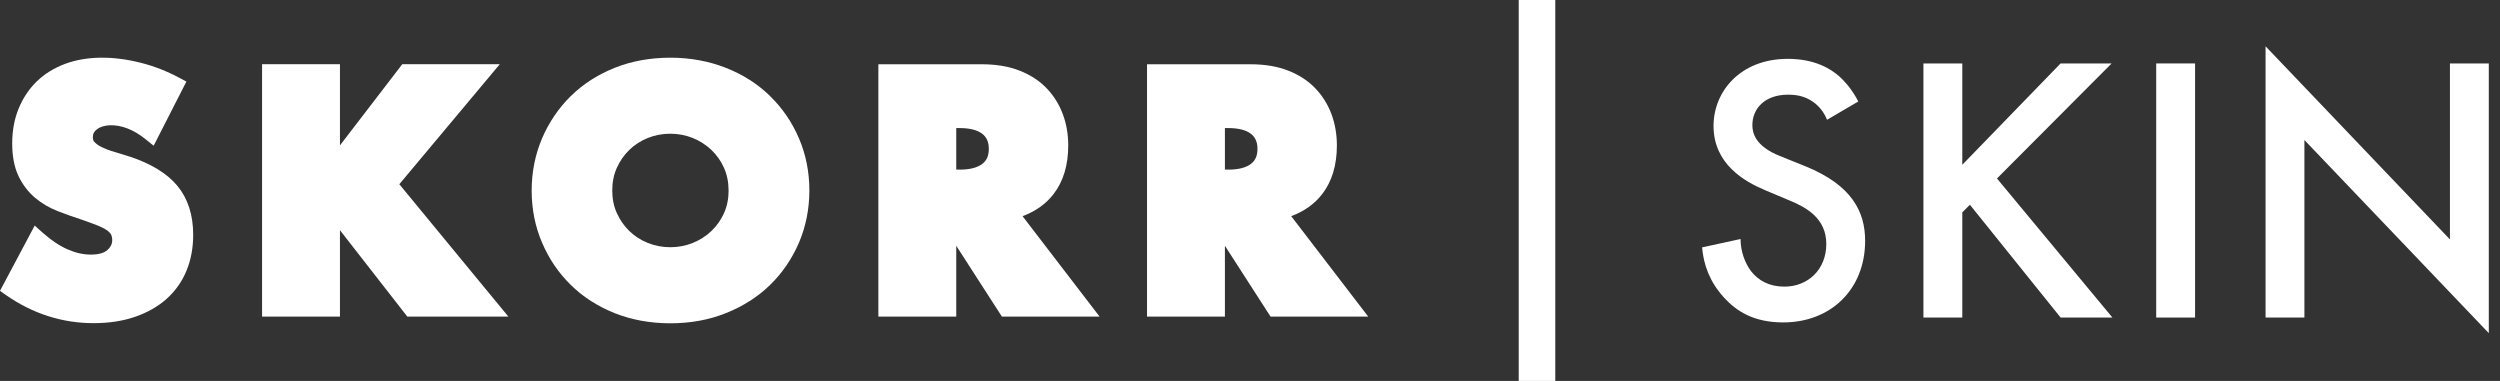
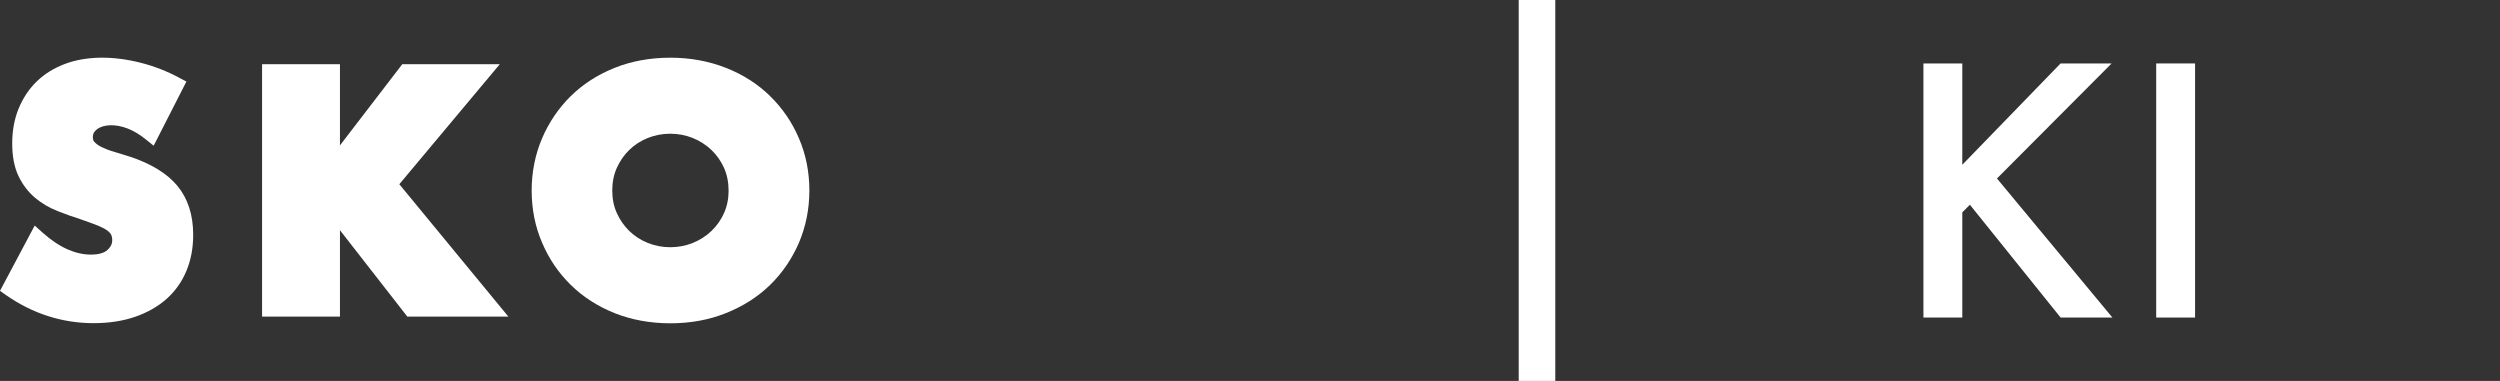
<svg xmlns="http://www.w3.org/2000/svg" width="210" height="32" viewBox="0 0 210 32" fill="none">
  <rect x="0" y="0" width="210" height="32" fill="#333333" stroke="none" />
  <path d="M10.896 13.157C10.463 13.016 10.031 12.88 9.589 12.751C9.206 12.645 8.856 12.509 8.544 12.359C8.282 12.233 8.076 12.083 7.926 11.918C7.861 11.853 7.799 11.747 7.799 11.526C7.799 11.235 7.905 11.037 8.155 10.852C8.703 10.44 9.71 10.399 10.74 10.802C11.229 10.993 11.735 11.299 12.239 11.703L12.907 12.242L15.657 6.851L15.053 6.53C14.032 5.982 12.943 5.555 11.821 5.273C9.477 4.675 7.254 4.705 5.485 5.358C4.549 5.706 3.745 6.203 3.091 6.836C2.438 7.469 1.925 8.243 1.563 9.124C1.207 9.998 1.025 10.984 1.025 12.05C1.025 13.116 1.201 14.052 1.552 14.785C1.899 15.51 2.367 16.122 2.935 16.605C3.489 17.073 4.128 17.45 4.831 17.727C5.479 17.983 6.153 18.224 6.822 18.436C7.369 18.627 7.837 18.798 8.22 18.948C8.553 19.084 8.824 19.225 9.015 19.366C9.171 19.481 9.277 19.602 9.336 19.714C9.392 19.834 9.427 19.999 9.427 20.191C9.427 20.382 9.386 20.659 9.03 20.994C8.753 21.251 8.285 21.386 7.631 21.386C6.978 21.386 6.339 21.236 5.676 20.945C4.993 20.647 4.284 20.17 3.574 19.537L2.915 18.948L0 24.43L0.503 24.787C2.747 26.35 5.226 27.145 7.864 27.145C9.142 27.145 10.307 26.968 11.329 26.618C12.365 26.262 13.261 25.758 13.985 25.113C14.718 24.46 15.286 23.665 15.66 22.749C16.037 21.848 16.228 20.833 16.228 19.723C16.228 18.059 15.781 16.675 14.9 15.61C14.041 14.573 12.692 13.749 10.893 13.151V13.157H10.896Z" fill="white" />
  <path d="M41.981 5.394H33.79L28.556 12.212V5.394H22.014V26.597H28.556V19.337L34.217 26.597H42.705L33.543 15.474L41.981 5.394Z" fill="white" />
  <path d="M64.683 8.064C63.647 7.054 62.402 6.259 60.977 5.7C59.549 5.138 57.98 4.846 56.31 4.846C54.641 4.846 53.042 5.132 51.629 5.7C50.207 6.268 48.973 7.063 47.943 8.073C46.921 9.083 46.112 10.275 45.535 11.618C44.961 12.966 44.66 14.444 44.66 16.002C44.66 17.559 44.952 19.034 45.535 20.385C46.109 21.734 46.918 22.929 47.943 23.93C48.965 24.94 50.21 25.735 51.629 26.303C53.042 26.866 54.62 27.157 56.31 27.157C58 27.157 59.558 26.871 60.977 26.303C62.405 25.735 63.656 24.94 64.683 23.939C65.72 22.929 66.529 21.737 67.112 20.388C67.686 19.04 67.987 17.562 67.987 16.005C67.987 14.447 67.695 12.972 67.112 11.621C66.538 10.272 65.72 9.077 64.683 8.07V8.064ZM61.203 15.999C61.203 16.688 61.077 17.321 60.821 17.895C60.565 18.469 60.202 18.981 59.755 19.408C59.307 19.835 58.774 20.176 58.186 20.409C57.014 20.886 55.601 20.886 54.42 20.409C53.831 20.174 53.313 19.835 52.871 19.414C52.43 18.987 52.077 18.478 51.812 17.895C51.555 17.326 51.429 16.688 51.429 15.999C51.429 15.31 51.555 14.677 51.812 14.103C52.074 13.52 52.43 13.007 52.871 12.583C53.313 12.156 53.831 11.824 54.42 11.588C55.009 11.353 55.642 11.232 56.301 11.232C56.961 11.232 57.594 11.353 58.183 11.588C58.772 11.824 59.298 12.162 59.752 12.589C60.199 13.016 60.562 13.526 60.818 14.103C61.074 14.677 61.2 15.31 61.2 15.999H61.203Z" fill="white" />
-   <path d="M88.495 16.305C89.32 15.245 89.732 13.867 89.732 12.212C89.732 11.297 89.582 10.416 89.284 9.607C88.978 8.782 88.525 8.052 87.927 7.425C87.323 6.792 86.555 6.289 85.639 5.932C84.738 5.576 83.678 5.399 82.492 5.399H73.783V26.597H80.325V20.644L84.161 26.597H92.367L85.895 18.159C86.991 17.747 87.862 17.129 88.495 16.305ZM80.325 10.758H80.602C81.456 10.758 82.1 10.92 82.513 11.241C82.881 11.532 83.06 11.93 83.06 12.504C83.06 13.078 82.889 13.478 82.513 13.767C82.094 14.088 81.453 14.249 80.602 14.249H80.325V10.755V10.758Z" fill="white" />
-   <path d="M111.062 16.305C111.886 15.245 112.298 13.867 112.298 12.212C112.298 11.297 112.148 10.416 111.851 9.607C111.544 8.782 111.091 8.052 110.493 7.425C109.89 6.792 109.121 6.289 108.206 5.932C107.305 5.576 106.245 5.399 105.058 5.399H96.35V26.597H102.892V20.644L106.728 26.597H114.933L108.462 18.159C109.557 17.747 110.429 17.129 111.062 16.305ZM102.892 10.758H103.168C104.022 10.758 104.667 10.92 105.079 11.241C105.447 11.532 105.627 11.93 105.627 12.504C105.627 13.078 105.456 13.478 105.079 13.767C104.661 14.088 104.019 14.249 103.168 14.249H102.892V10.755V10.758Z" fill="white" />
  <path d="M127.572 0H130.643V32H127.572V0Z" fill="white" />
-   <path d="M153.473 10.063C153.282 9.583 152.994 9.136 152.514 8.721C151.842 8.176 151.139 7.952 150.208 7.952C148.224 7.952 147.199 9.136 147.199 10.511C147.199 11.15 147.423 12.271 149.505 13.102L151.648 13.964C155.584 15.563 156.671 17.803 156.671 20.235C156.671 24.298 153.791 27.083 149.79 27.083C147.326 27.083 145.854 26.156 144.768 24.94C143.616 23.659 143.104 22.252 142.975 20.78L146.207 20.076C146.207 21.133 146.59 22.125 147.102 22.797C147.712 23.565 148.607 24.077 149.887 24.077C151.872 24.077 153.409 22.638 153.409 20.494C153.409 18.351 151.745 17.424 150.338 16.847L148.289 15.984C146.528 15.248 143.937 13.776 143.937 10.575C143.937 7.696 146.178 4.943 150.176 4.943C152.481 4.943 153.791 5.806 154.463 6.383C155.04 6.895 155.646 7.631 156.094 8.526L153.471 10.063H153.473Z" fill="white" />
  <path d="M164.833 13.841L173.089 5.329H177.376L167.745 14.992L177.44 26.671H173.089L165.472 17.2L164.833 17.839V26.671H161.568V5.329H164.833V13.841Z" fill="white" />
  <path d="M184.386 5.329V26.674H181.121V5.329H184.386Z" fill="white" />
-   <path d="M190.308 26.671V3.889L205.794 20.111V5.329H209.059V27.984L193.57 11.762V26.674H190.305L190.308 26.671Z" fill="white" />
</svg>